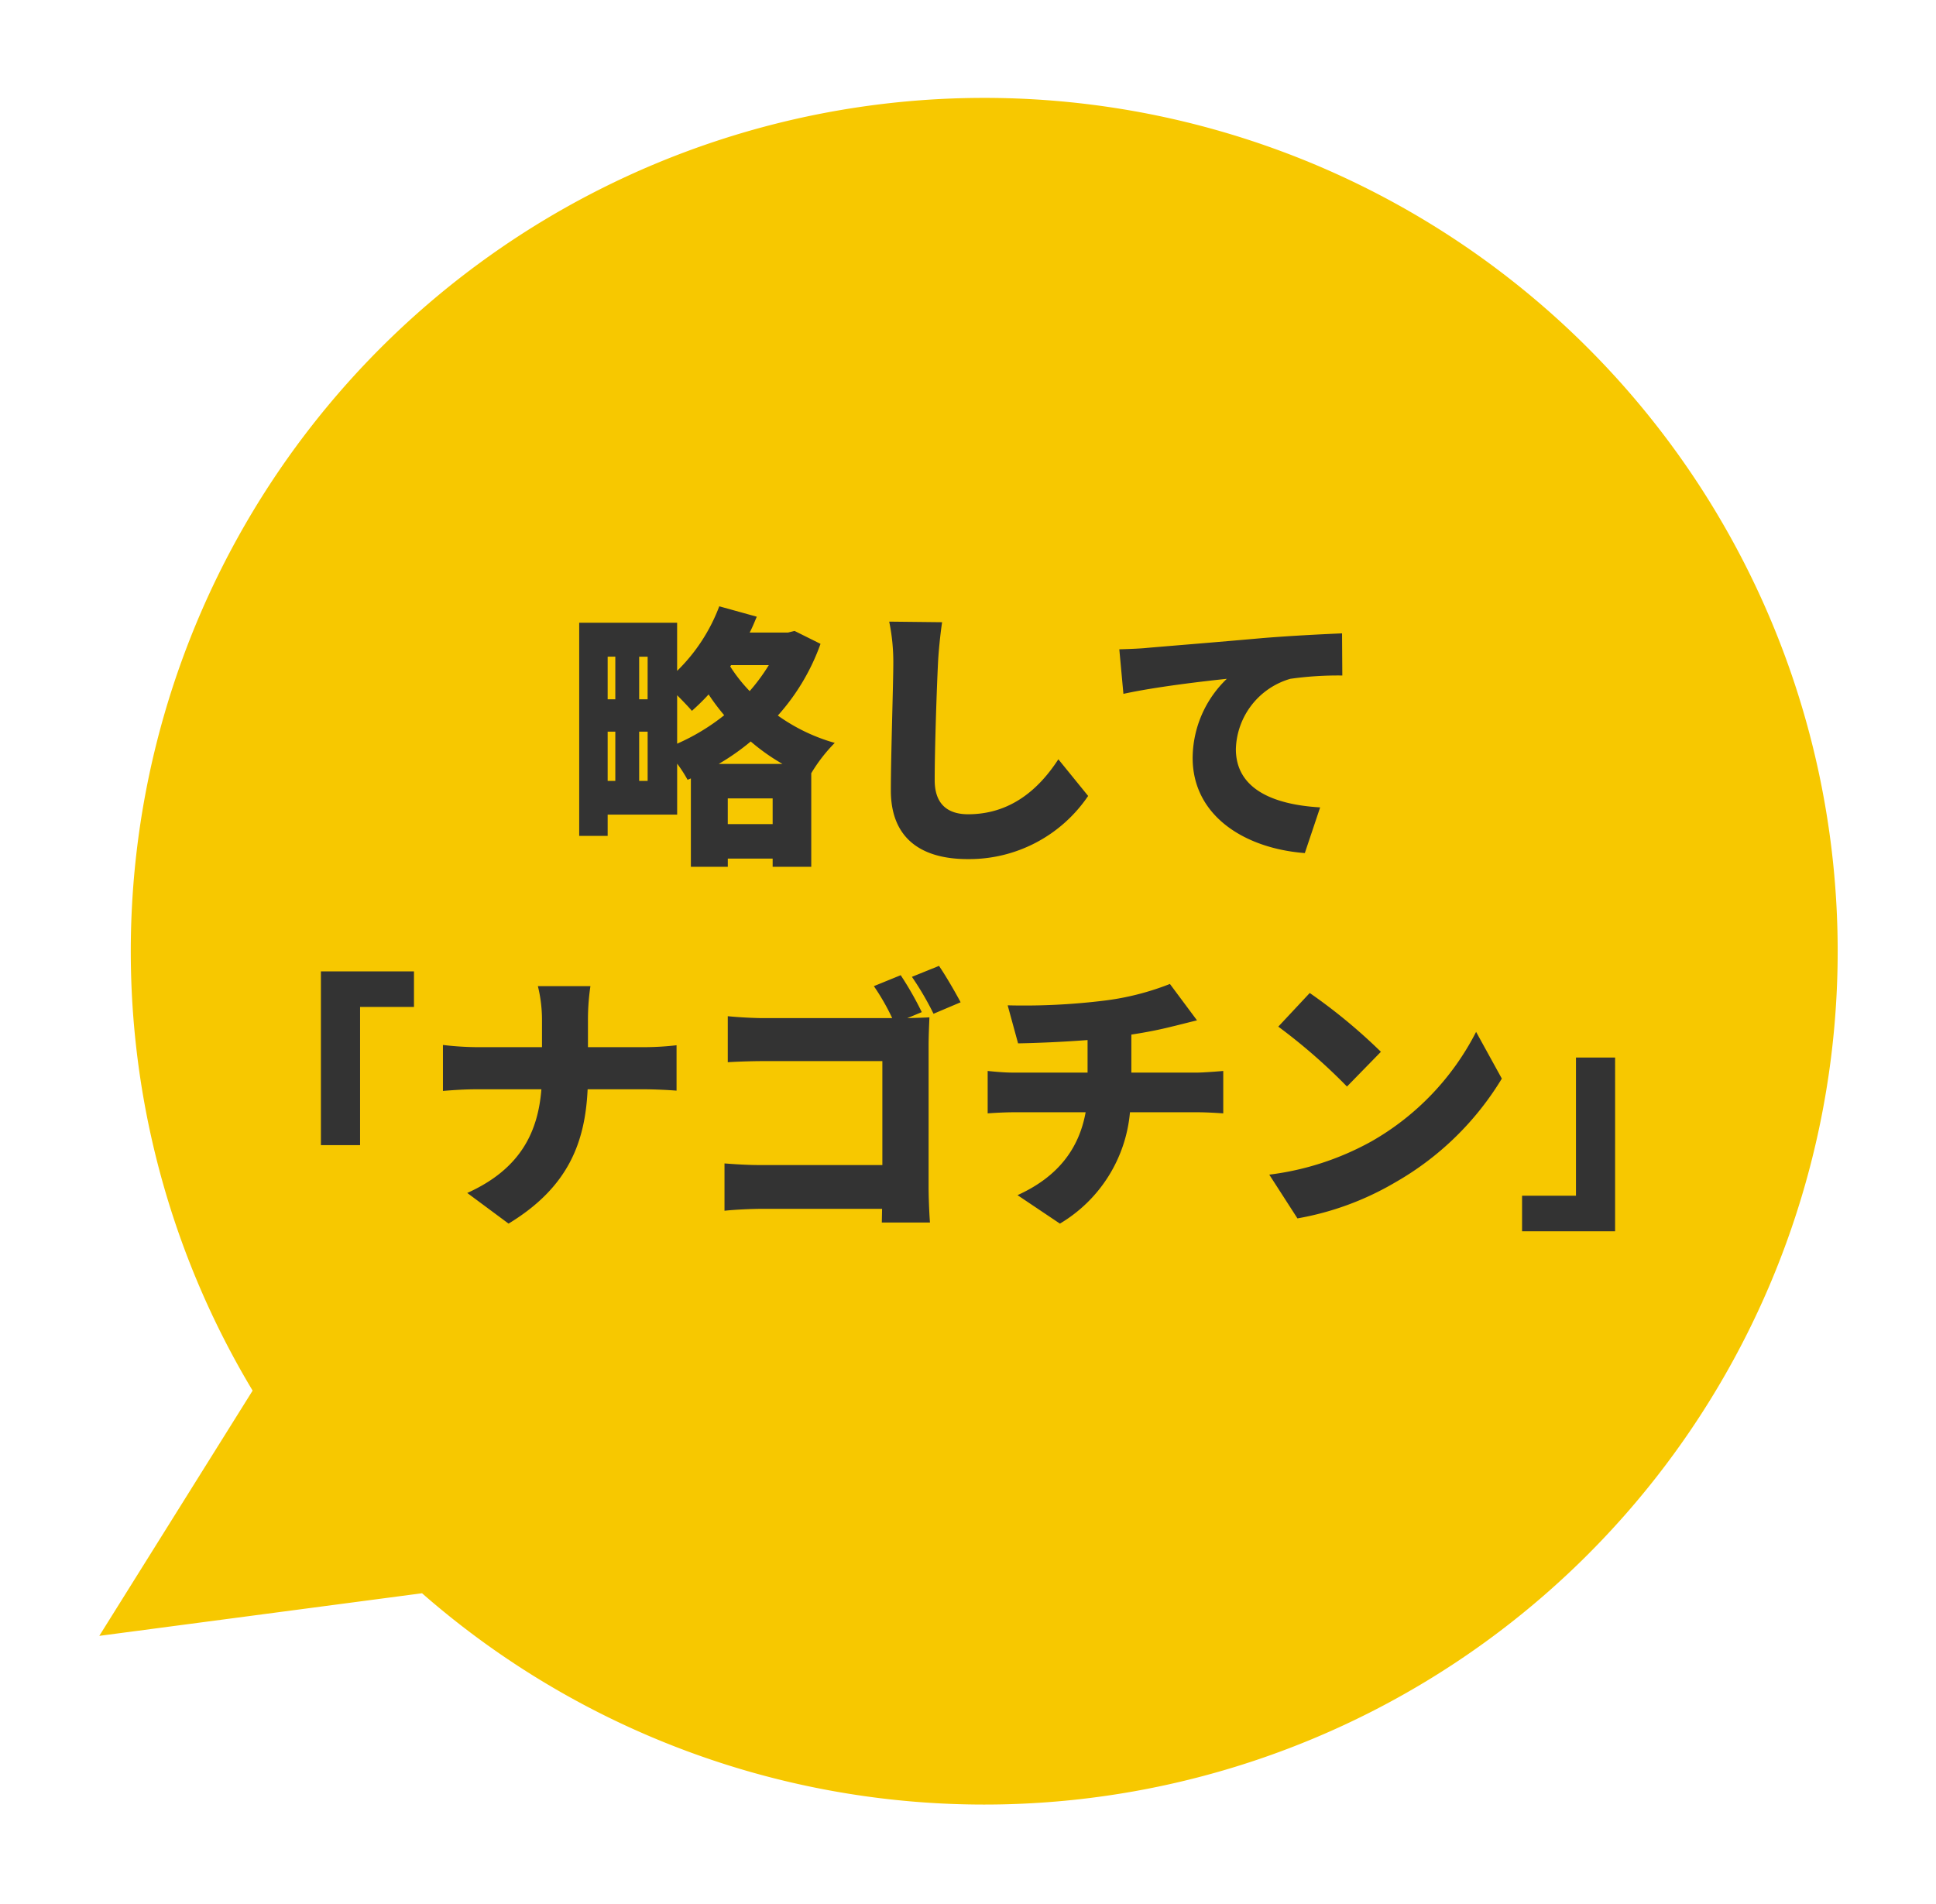
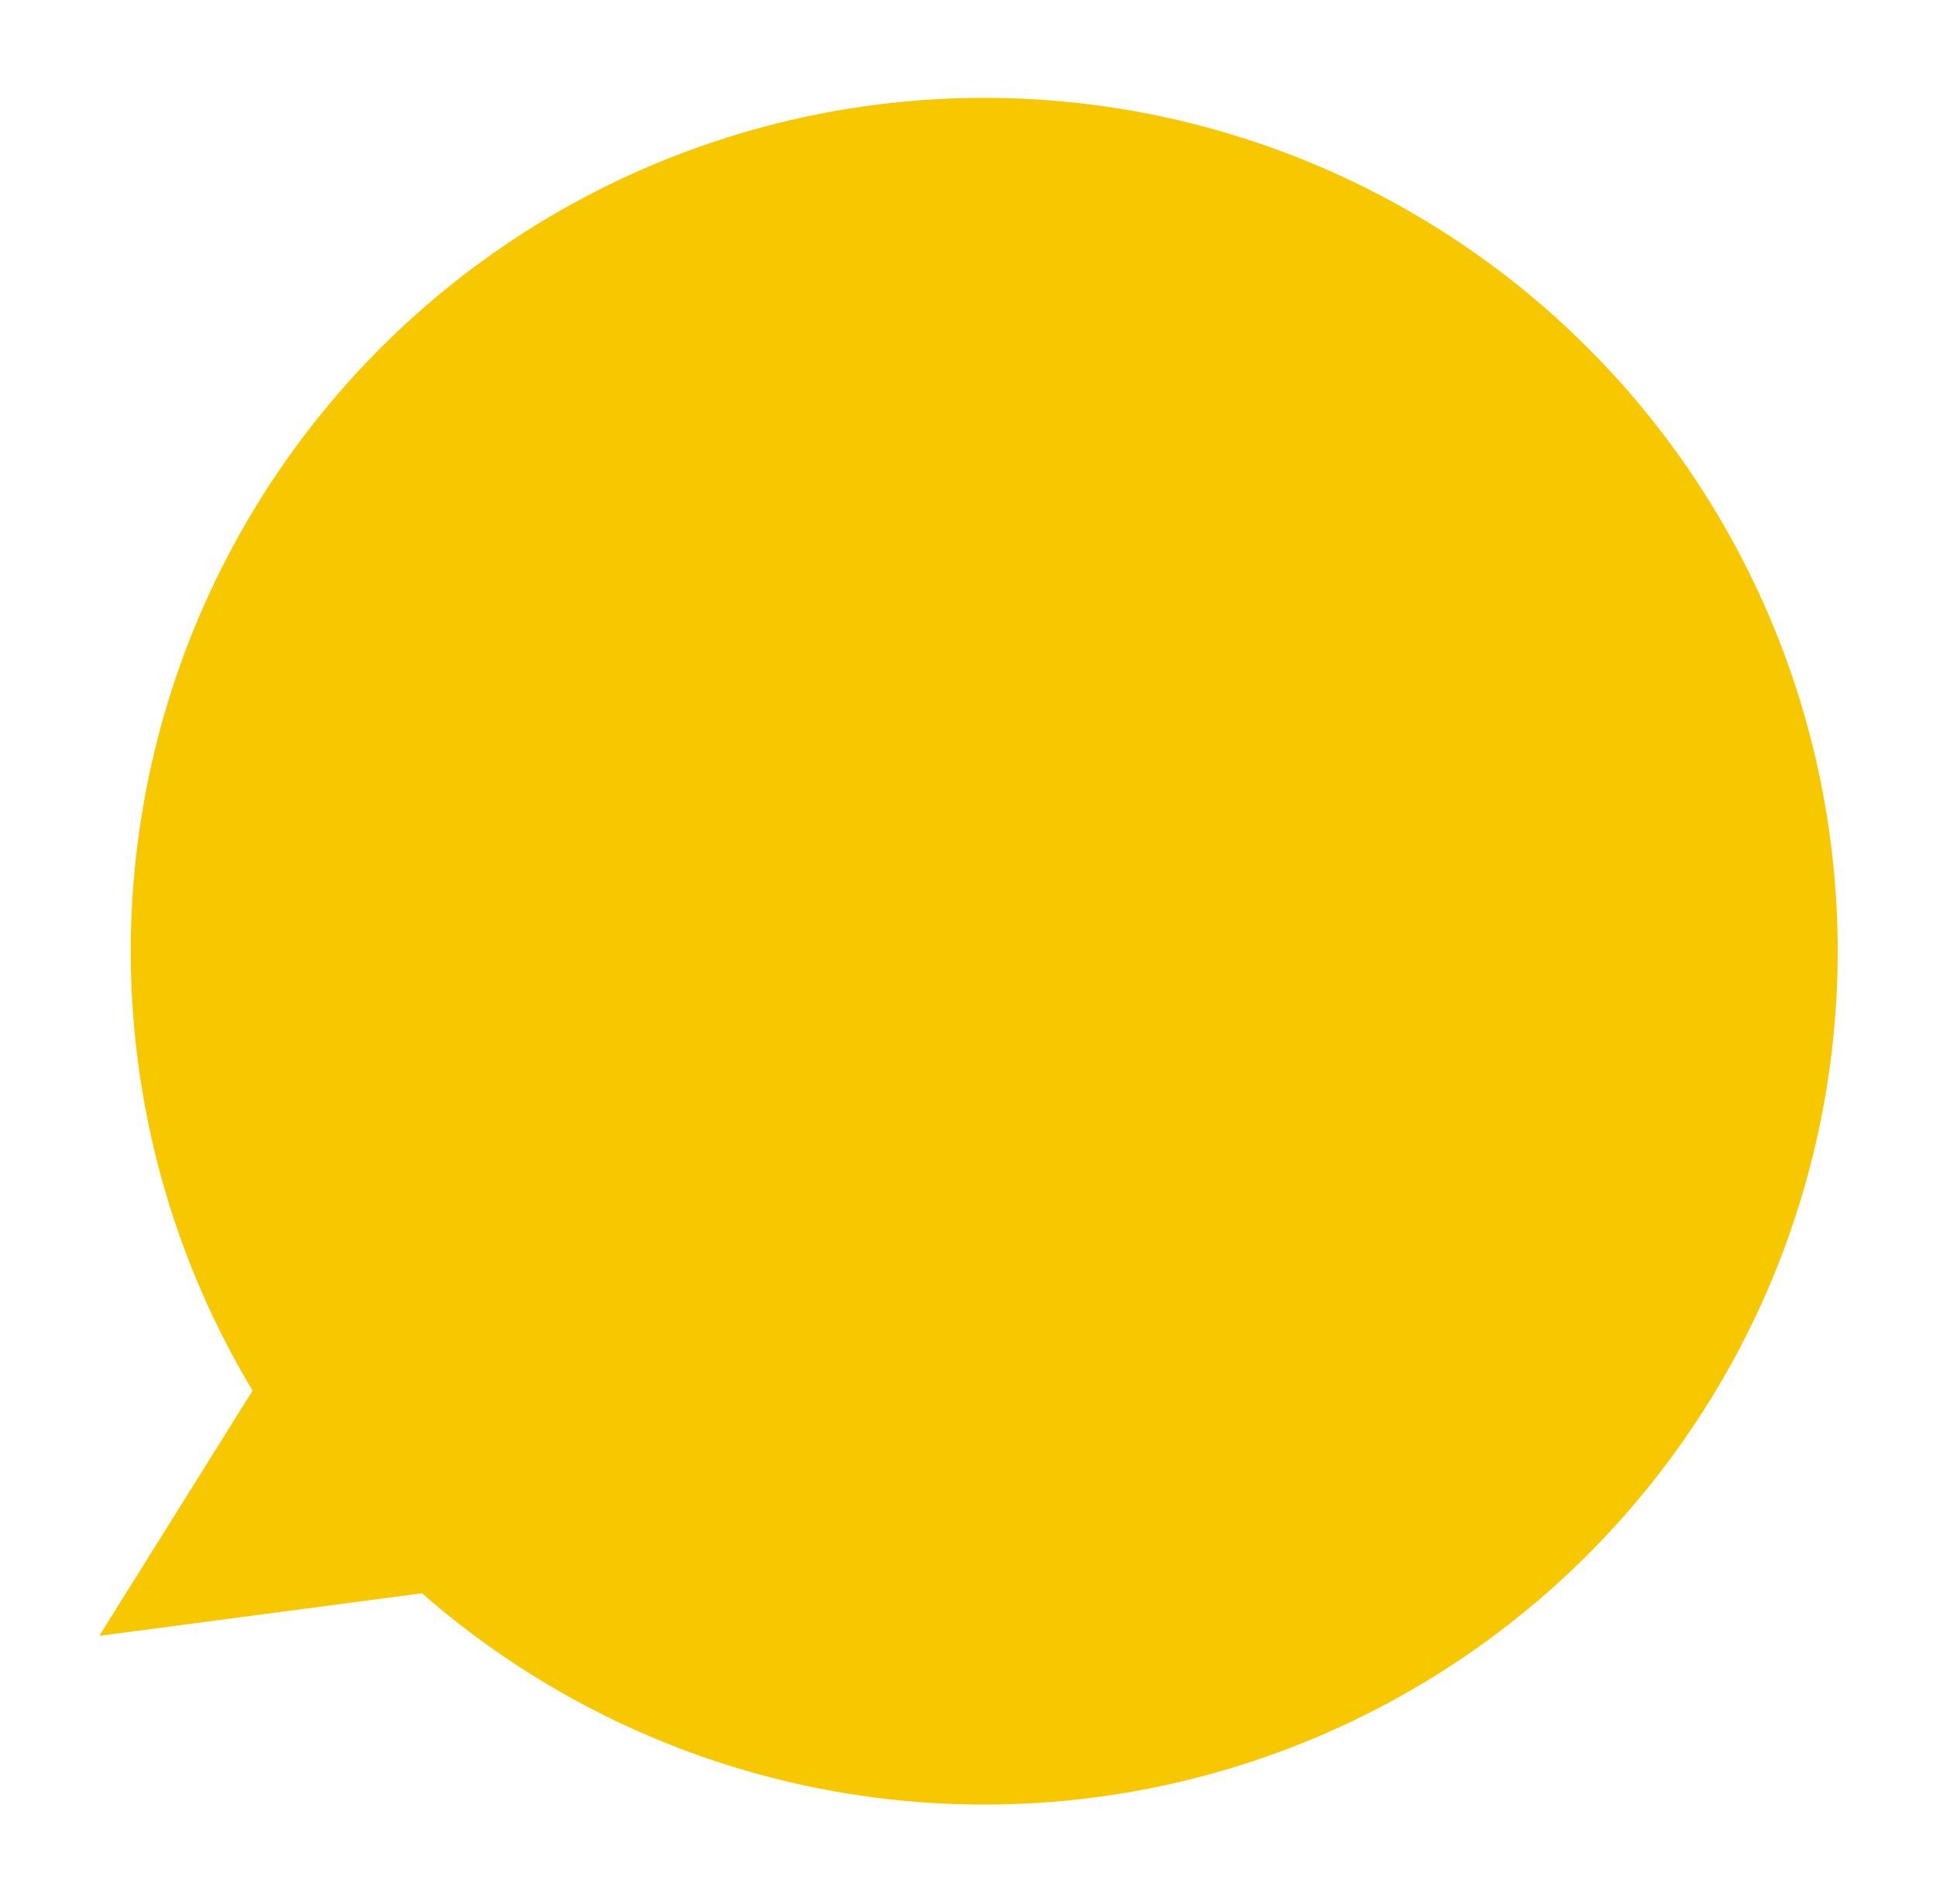
<svg xmlns="http://www.w3.org/2000/svg" width="175.5" height="172.605" viewBox="0 0 175.5 172.605">
  <defs>
    <filter id="合体_3" x="0" y="0" width="175.5" height="172.605" filterUnits="userSpaceOnUse">
      <feOffset dy="3" input="SourceAlpha" />
      <feGaussianBlur stdDeviation="3" result="blur" />
      <feFlood flood-opacity="0.161" />
      <feComposite operator="in" in2="blur" />
      <feComposite in="SourceGraphic" />
    </filter>
  </defs>
  <g id="グループ_5" data-name="グループ 5" transform="translate(-1119.5 -458.198)">
    <g transform="matrix(1, 0, 0, 1, 1119.5, 458.2)" filter="url(#合体_3)">
      <path id="合体_3-2" data-name="合体 3" d="M29.254,135.447,0,139.31l13.9-22.235a77.366,77.366,0,1,1,15.357,18.371Z" transform="translate(9 6)" fill="#f7c800" />
    </g>
-     <path id="パス_7" data-name="パス 7" d="M62.432,29.063V26.732H66.5v2.331Zm-.819-5.457a21.059,21.059,0,0,0,2.9-2.034,18.7,18.7,0,0,0,2.877,2.034Zm-3.77-6.226c.521.521,1.042,1.067,1.339,1.414.5-.446,1.017-.943,1.513-1.488a19.65,19.65,0,0,0,1.414,1.885,19.176,19.176,0,0,1-4.266,2.58ZM54.4,25.144V20.68h.769v4.465ZM51.544,20.68h.694v4.465h-.694Zm.694-6.8v3.869h-.694V13.884Zm2.927,3.869H54.4V13.884h.769Zm10.988-3.1a17.448,17.448,0,0,1-1.736,2.356,14.159,14.159,0,0,1-1.761-2.232l.074-.124Zm2.331-3.1-.6.149H64.416c.248-.471.446-.967.645-1.439l-3.4-.943a16.089,16.089,0,0,1-3.82,5.854V10.808H48.964V30.13h2.58V28.2h6.3V23.582a11.877,11.877,0,0,1,.943,1.463l.3-.124v8.011h3.348v-.744H66.5v.744H70V24.45A14.459,14.459,0,0,1,72.13,21.7a16.593,16.593,0,0,1-5.159-2.48,19.594,19.594,0,0,0,3.869-6.5Zm8.582-.843a17.993,17.993,0,0,1,.372,3.77c0,1.86-.223,8.433-.223,11.533,0,4.291,2.679,6.226,6.97,6.226A13.027,13.027,0,0,0,95.1,26.509l-2.7-3.324c-1.786,2.753-4.365,4.985-8.185,4.985-1.662,0-3.026-.744-3.026-3.1,0-2.7.174-8.011.3-10.591.05-1.067.2-2.555.372-3.72Zm20.859,2.505.372,4.043c2.952-.645,7.267-1.141,9.376-1.364a10.013,10.013,0,0,0-3.1,7.168c0,5.233,4.688,8.21,10.169,8.631l1.389-4.142c-4.241-.248-7.639-1.662-7.639-5.283a6.828,6.828,0,0,1,4.936-6.374,30.839,30.839,0,0,1,4.713-.3l-.025-3.82c-1.786.074-4.688.223-7.143.422-4.489.4-8.21.694-10.517.893C99.984,13.14,98.917,13.189,97.925,13.214ZM25.55,58.166H29.1V45.64h4.886V42.416H25.55Zm24.208-8.88V46.93a20.746,20.746,0,0,1,.223-3.175H45.219a12.831,12.831,0,0,1,.372,3.15v2.381H39.638a27.748,27.748,0,0,1-3.026-.2v4.167c.918-.074,1.959-.149,3.125-.149h5.8c-.3,3.77-1.811,7.193-6.722,9.4l3.745,2.778c5.481-3.324,6.945-7.441,7.168-12.178h5.01c1.116,0,2.456.074,3.051.124V49.112a25.71,25.71,0,0,1-3.026.174Zm30.88-.2c0-.819.05-1.91.074-2.505-.322.025-1.24.05-2.009.074l1.315-.546a29.259,29.259,0,0,0-1.91-3.348l-2.431.992a20.559,20.559,0,0,1,1.662,2.9H65.706c-.893,0-2.282-.074-3.274-.174V50.65c.769-.05,2.158-.1,3.274-.1h10.74v9.425H65.409c-1.166,0-2.307-.074-3.274-.149v4.291c.893-.1,2.456-.174,3.4-.174H76.421l-.025,1.24h4.365c-.074-.967-.124-2.381-.124-3.224Zm-1.513-6.176a26.8,26.8,0,0,1,1.959,3.348l2.456-1.042c-.446-.843-1.315-2.356-1.959-3.3Zm19.892,8.681V48.145c1.315-.2,2.58-.446,3.745-.744.446-.1,1.191-.3,2.207-.546l-2.456-3.3a24.273,24.273,0,0,1-6.176,1.538,59.516,59.516,0,0,1-8.532.4l.943,3.448c1.563-.025,3.993-.124,6.3-.3v2.952h-6.7c-.794,0-1.612-.074-2.356-.149v3.844c.67-.05,1.637-.1,2.381-.1h6.5c-.6,3.3-2.505,5.854-6.176,7.515l3.844,2.58a13.07,13.07,0,0,0,6.35-10.095h6.126c.719,0,1.587.05,2.331.1V51.444c-.57.05-1.885.149-2.406.149Zm16.172-7.218-2.852,3.051a51.7,51.7,0,0,1,6.226,5.432l3.076-3.15A50.044,50.044,0,0,0,115.188,44.375Zm-3.671,16.469,2.555,3.968a26.468,26.468,0,0,0,8.88-3.274,26.822,26.822,0,0,0,9.648-9.4L130.269,47.9a23.967,23.967,0,0,1-9.475,9.921A25.524,25.524,0,0,1,111.517,60.844Zm31.351-10.616h-3.547V62.754h-4.886v3.224h8.433Z" transform="translate(1123.041 503.851)" fill="#333" />
  </g>
</svg>